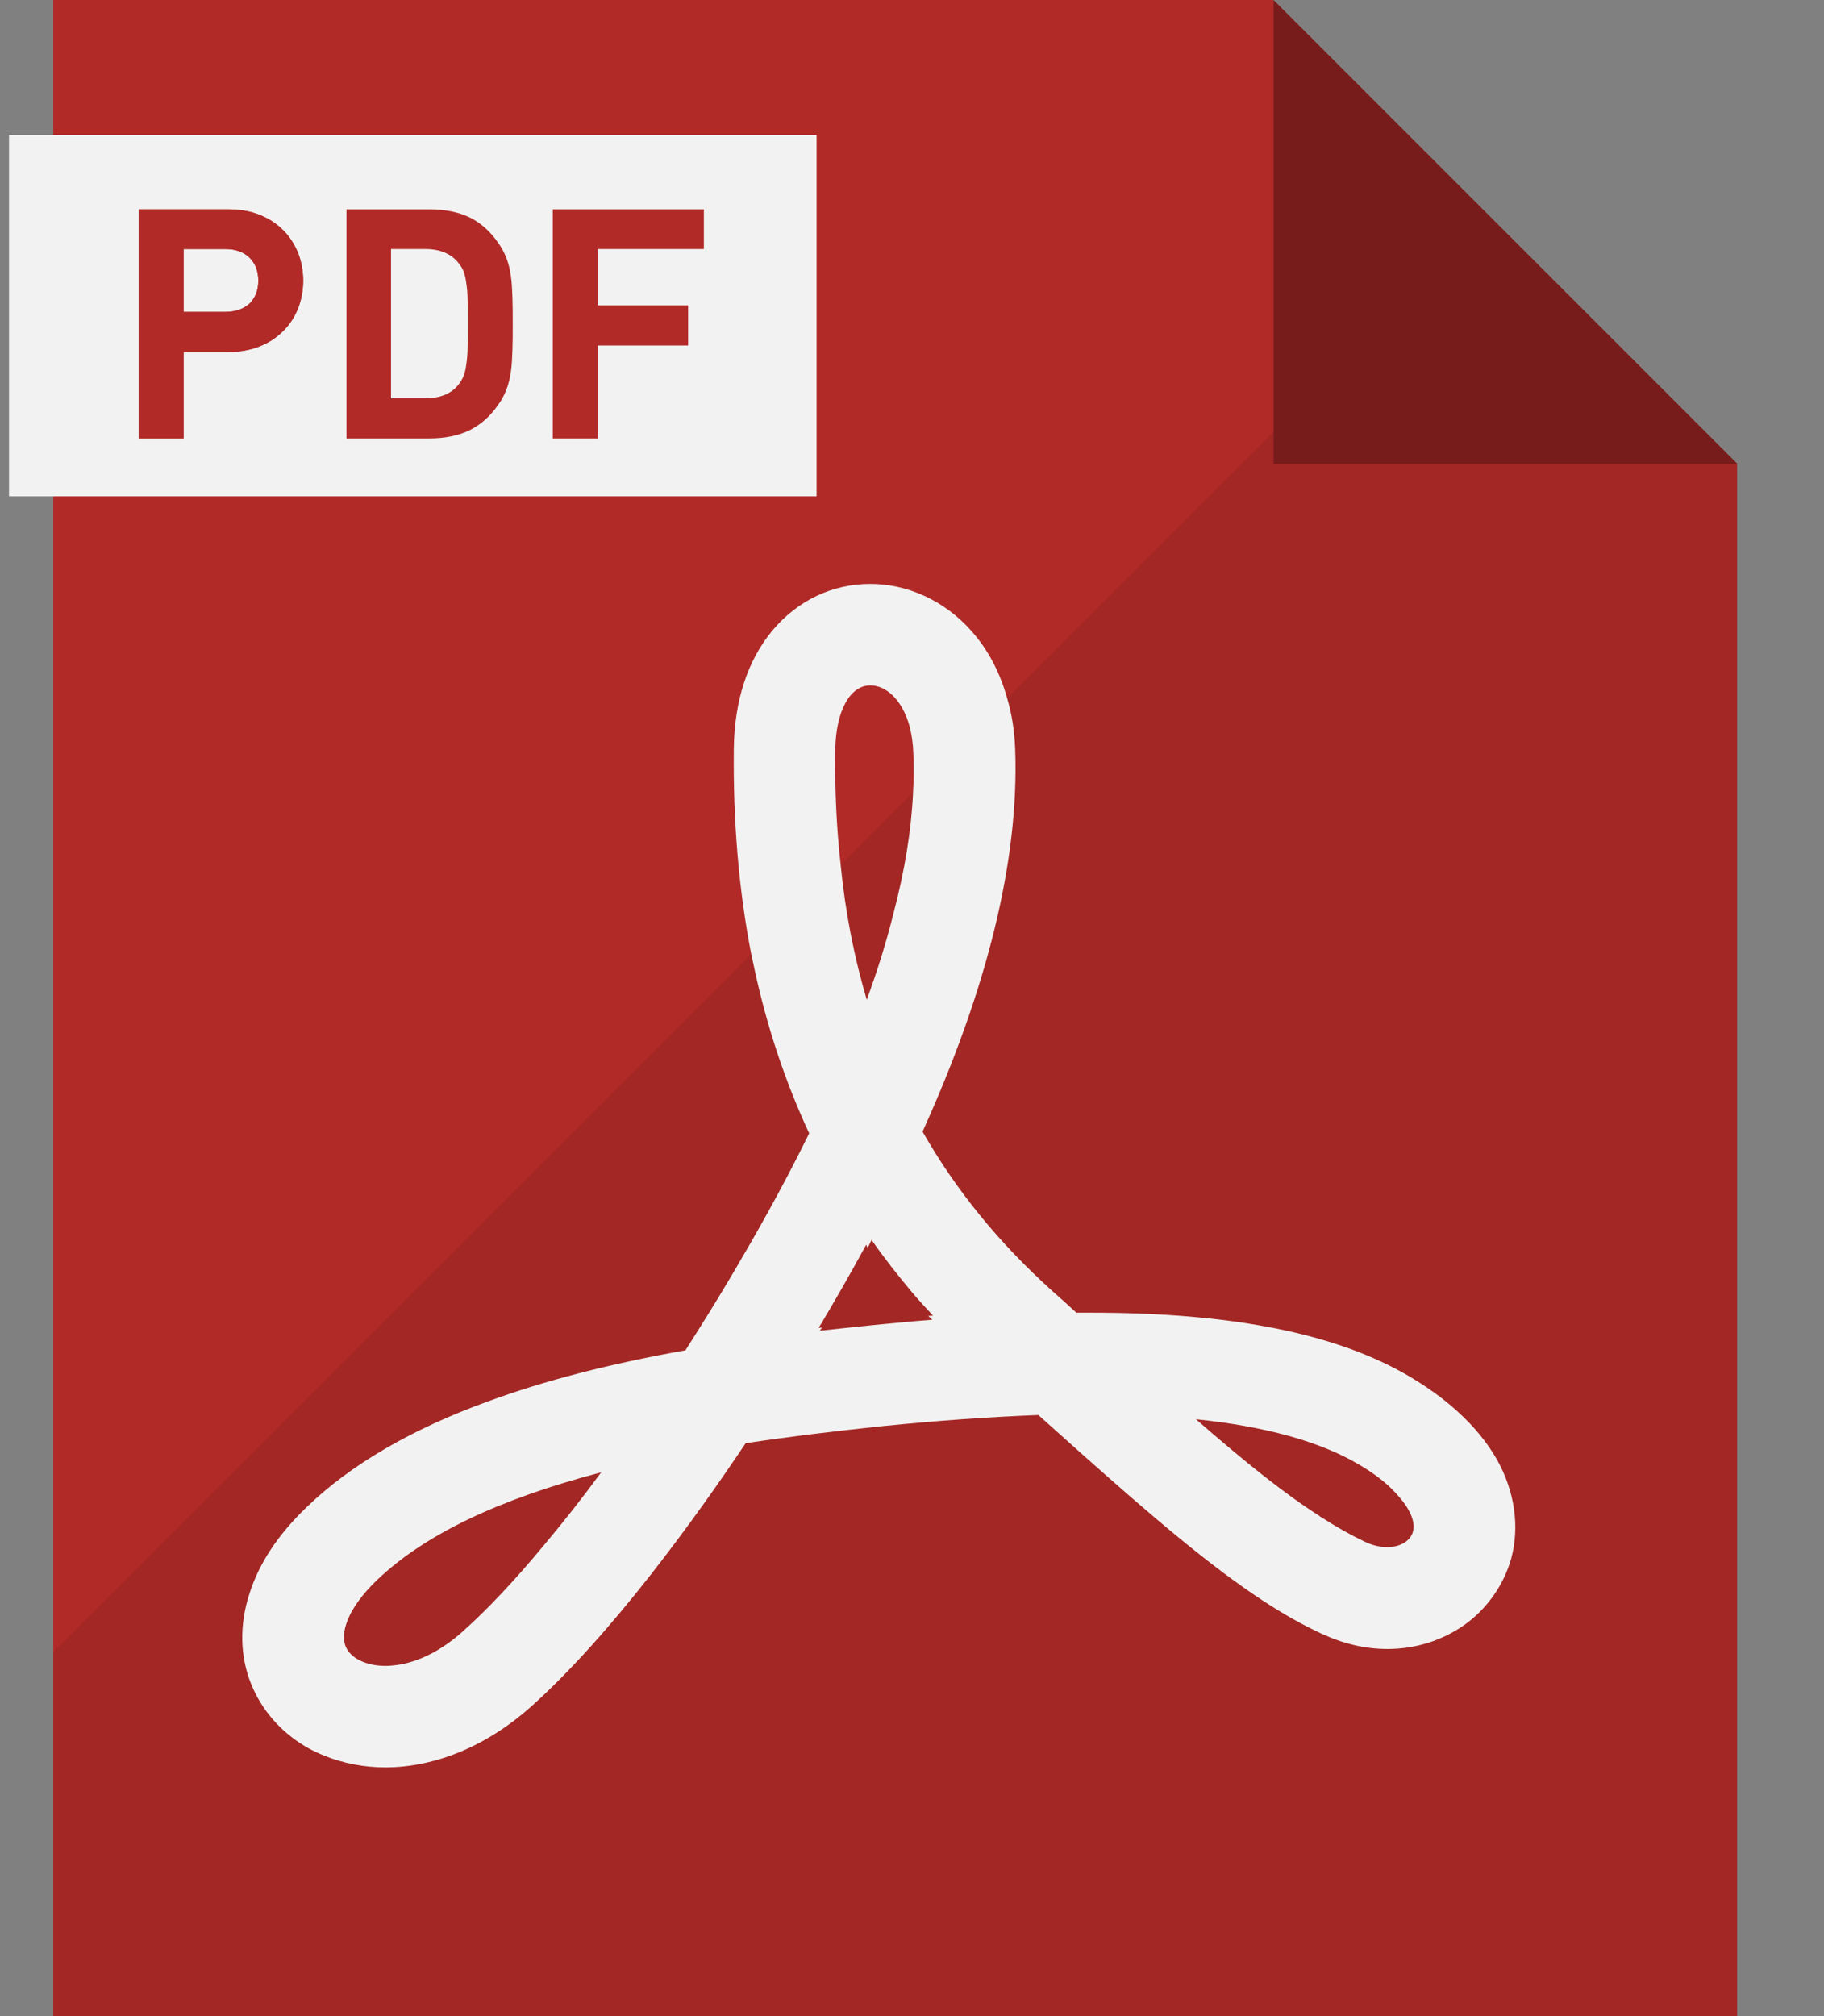
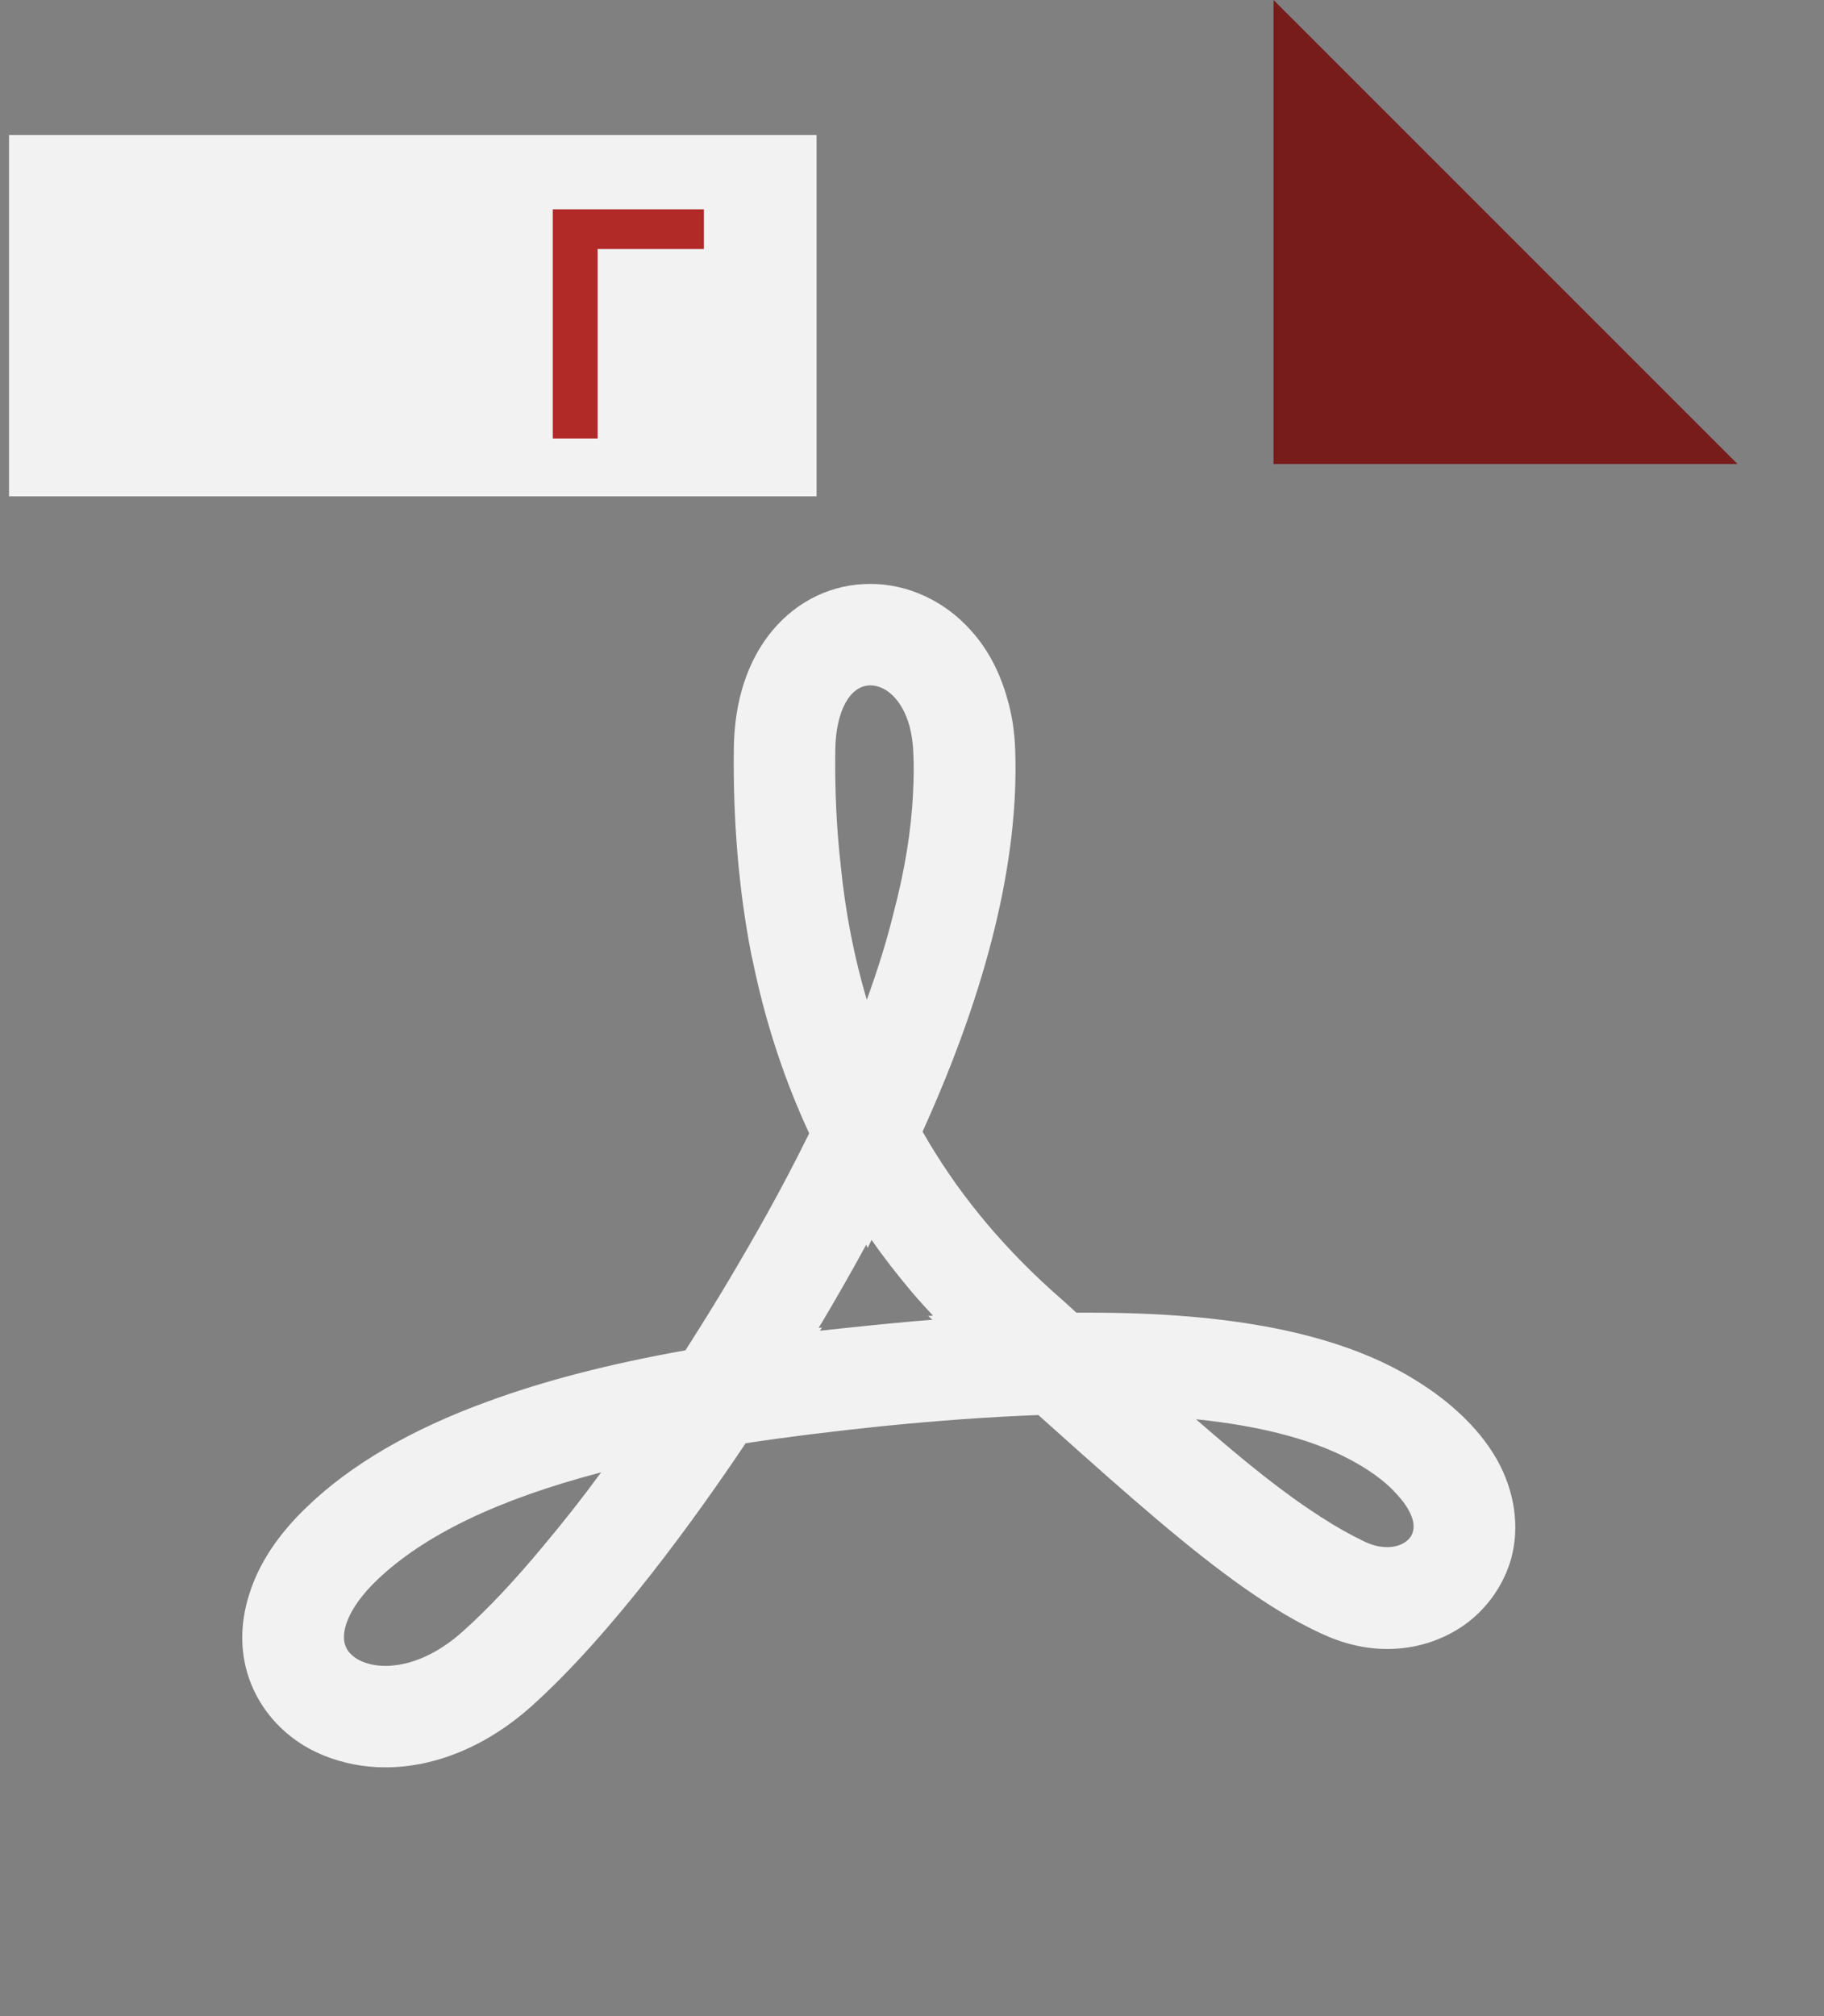
<svg xmlns="http://www.w3.org/2000/svg" width="19" height="21" viewBox="0 0 19 21" fill="none">
  <rect x="0" y="0" width="19" height="21" fill="#808080" stroke="none" />
-   <path d="M18.095 4.833V21H0.555V0H13.262L15.513 2.251L18.095 4.833Z" fill="#B12A27" />
  <path d="M8.506 1.406H0.094V5.17H8.506V1.406Z" fill="#F2F2F2" />
-   <path d="M3.106 2.637C3.069 2.548 3.019 2.467 2.951 2.399C2.883 2.331 2.8 2.276 2.704 2.238C2.605 2.198 2.493 2.18 2.37 2.18H1.445V4.567H1.912V3.667H2.37C2.493 3.667 2.605 3.648 2.704 3.608C2.8 3.571 2.883 3.515 2.951 3.447C3.019 3.379 3.069 3.302 3.106 3.209C3.14 3.12 3.158 3.024 3.158 2.925C3.158 2.823 3.14 2.727 3.106 2.637ZM2.602 3.16C2.54 3.218 2.453 3.249 2.348 3.249H1.912V2.594H2.348C2.453 2.594 2.54 2.625 2.602 2.687C2.66 2.745 2.691 2.826 2.691 2.925C2.691 3.021 2.66 3.101 2.602 3.16Z" fill="#B12A27" />
-   <path d="M5.338 3.104C5.335 3.021 5.332 2.946 5.322 2.878C5.313 2.81 5.298 2.749 5.276 2.69C5.254 2.634 5.226 2.579 5.189 2.529C5.106 2.408 5.004 2.319 4.889 2.263C4.772 2.208 4.633 2.18 4.469 2.18H3.609V4.567H4.469C4.633 4.567 4.772 4.539 4.889 4.483C5.004 4.427 5.106 4.338 5.189 4.217C5.226 4.168 5.254 4.112 5.276 4.056C5.298 3.998 5.313 3.936 5.322 3.868C5.332 3.8 5.335 3.726 5.338 3.642C5.341 3.562 5.341 3.472 5.341 3.373C5.341 3.274 5.341 3.185 5.338 3.104ZM4.871 3.614C4.871 3.685 4.865 3.741 4.858 3.791C4.852 3.837 4.843 3.88 4.831 3.911C4.818 3.945 4.8 3.976 4.778 4.004C4.701 4.103 4.583 4.149 4.429 4.149H4.073V2.594H4.429C4.583 2.594 4.701 2.643 4.778 2.742C4.8 2.77 4.818 2.798 4.831 2.832C4.843 2.866 4.852 2.906 4.858 2.956C4.865 3.002 4.871 3.061 4.871 3.129C4.874 3.197 4.874 3.28 4.874 3.373C4.874 3.466 4.874 3.546 4.871 3.614Z" fill="#B12A27" />
-   <path d="M7.332 2.594V2.18H5.758V4.567H6.225V3.599H7.168V3.181H6.225V2.594H7.332Z" fill="#B12A27" />
-   <path d="M3.106 2.637C3.069 2.548 3.019 2.467 2.951 2.399C2.883 2.331 2.8 2.276 2.704 2.238C2.605 2.198 2.493 2.18 2.37 2.18H1.445V4.567H1.912V3.667H2.37C2.493 3.667 2.605 3.648 2.704 3.608C2.8 3.571 2.883 3.515 2.951 3.447C3.019 3.379 3.069 3.302 3.106 3.209C3.14 3.12 3.158 3.024 3.158 2.925C3.158 2.823 3.14 2.727 3.106 2.637ZM2.602 3.16C2.54 3.218 2.453 3.249 2.348 3.249H1.912V2.594H2.348C2.453 2.594 2.54 2.625 2.602 2.687C2.66 2.745 2.691 2.826 2.691 2.925C2.691 3.021 2.66 3.101 2.602 3.16Z" fill="#B12A27" />
-   <path opacity="0.08" d="M18.095 4.832V20.999H0.555V17.209L8.754 9.009L9.24 8.523L9.509 8.254L9.957 7.806L10.489 7.274L15.513 2.25L18.095 4.832Z" fill="#040000" />
+   <path d="M7.332 2.594V2.18H5.758V4.567H6.225V3.599V3.181H6.225V2.594H7.332Z" fill="#B12A27" />
  <path d="M18.099 4.833H13.266V0L18.099 4.833Z" fill="#771B1B" />
  <path d="M15.593 15.203C15.491 15.024 15.352 14.854 15.179 14.699C15.037 14.569 14.87 14.449 14.681 14.337C13.92 13.889 12.835 13.673 11.36 13.673H11.212C11.132 13.598 11.048 13.524 10.961 13.447C10.402 12.943 9.957 12.396 9.61 11.787C10.29 10.287 10.615 8.951 10.575 7.814C10.569 7.622 10.541 7.442 10.492 7.276C10.417 7.007 10.294 6.768 10.12 6.574C10.117 6.571 10.117 6.571 10.114 6.567C9.839 6.258 9.456 6.082 9.066 6.082C8.673 6.082 8.312 6.252 8.049 6.564C7.789 6.874 7.65 7.297 7.644 7.795C7.635 8.556 7.696 9.276 7.826 9.941C7.839 9.993 7.848 10.046 7.86 10.098C7.99 10.701 8.182 11.273 8.429 11.805C8.139 12.396 7.845 12.906 7.641 13.252C7.486 13.515 7.316 13.79 7.14 14.065C6.345 14.207 5.671 14.381 5.084 14.597C4.289 14.885 3.652 15.256 3.195 15.698C2.898 15.982 2.697 16.285 2.598 16.601C2.493 16.925 2.499 17.25 2.616 17.541C2.725 17.809 2.919 18.035 3.179 18.19C3.241 18.227 3.306 18.258 3.374 18.286C3.572 18.366 3.788 18.409 4.014 18.409C4.537 18.409 5.074 18.184 5.529 17.779C6.376 17.021 7.251 15.803 7.767 15.033C8.191 14.968 8.652 14.912 9.171 14.857C9.783 14.795 10.325 14.758 10.816 14.739C10.968 14.875 11.113 15.005 11.252 15.129C12.025 15.818 12.613 16.316 13.144 16.665C13.144 16.669 13.147 16.669 13.15 16.669C13.361 16.808 13.562 16.922 13.763 17.015C13.988 17.12 14.217 17.176 14.452 17.176C14.749 17.176 15.027 17.086 15.259 16.922C15.494 16.752 15.664 16.508 15.742 16.233C15.831 15.902 15.779 15.534 15.593 15.203ZM8.757 9.01C8.714 8.627 8.695 8.228 8.701 7.807C8.707 7.408 8.853 7.139 9.066 7.139C9.227 7.139 9.397 7.285 9.474 7.563C9.496 7.646 9.511 7.742 9.514 7.851C9.521 7.98 9.518 8.116 9.511 8.256C9.493 8.648 9.425 9.066 9.307 9.514C9.236 9.802 9.143 10.101 9.029 10.414C8.899 9.975 8.806 9.508 8.757 9.01ZM3.6 17.148C3.547 17.018 3.606 16.767 3.927 16.458C4.419 15.988 5.189 15.617 6.262 15.336C6.058 15.614 5.857 15.868 5.662 16.1C5.365 16.458 5.081 16.761 4.824 16.99C4.605 17.188 4.363 17.312 4.135 17.343C4.094 17.349 4.054 17.352 4.014 17.352C3.813 17.352 3.649 17.271 3.6 17.148ZM8.541 13.861L8.562 13.827L8.528 13.833C8.534 13.818 8.544 13.803 8.553 13.79C8.683 13.571 8.847 13.289 9.023 12.965L9.038 12.999L9.079 12.915C9.208 13.101 9.351 13.283 9.499 13.459C9.57 13.543 9.644 13.623 9.719 13.704L9.669 13.707L9.712 13.747C9.586 13.756 9.453 13.768 9.32 13.781C9.236 13.79 9.15 13.796 9.063 13.806C8.884 13.824 8.707 13.843 8.541 13.861ZM13.744 15.79C13.376 15.556 12.965 15.225 12.458 14.783C13.178 14.857 13.744 15.014 14.146 15.249C14.322 15.351 14.455 15.457 14.545 15.559C14.693 15.716 14.746 15.858 14.718 15.954C14.693 16.05 14.585 16.115 14.452 16.115C14.375 16.115 14.294 16.097 14.211 16.056C14.069 15.988 13.92 15.905 13.763 15.803C13.757 15.803 13.75 15.797 13.744 15.79Z" fill="#F2F2F2" />
</svg>